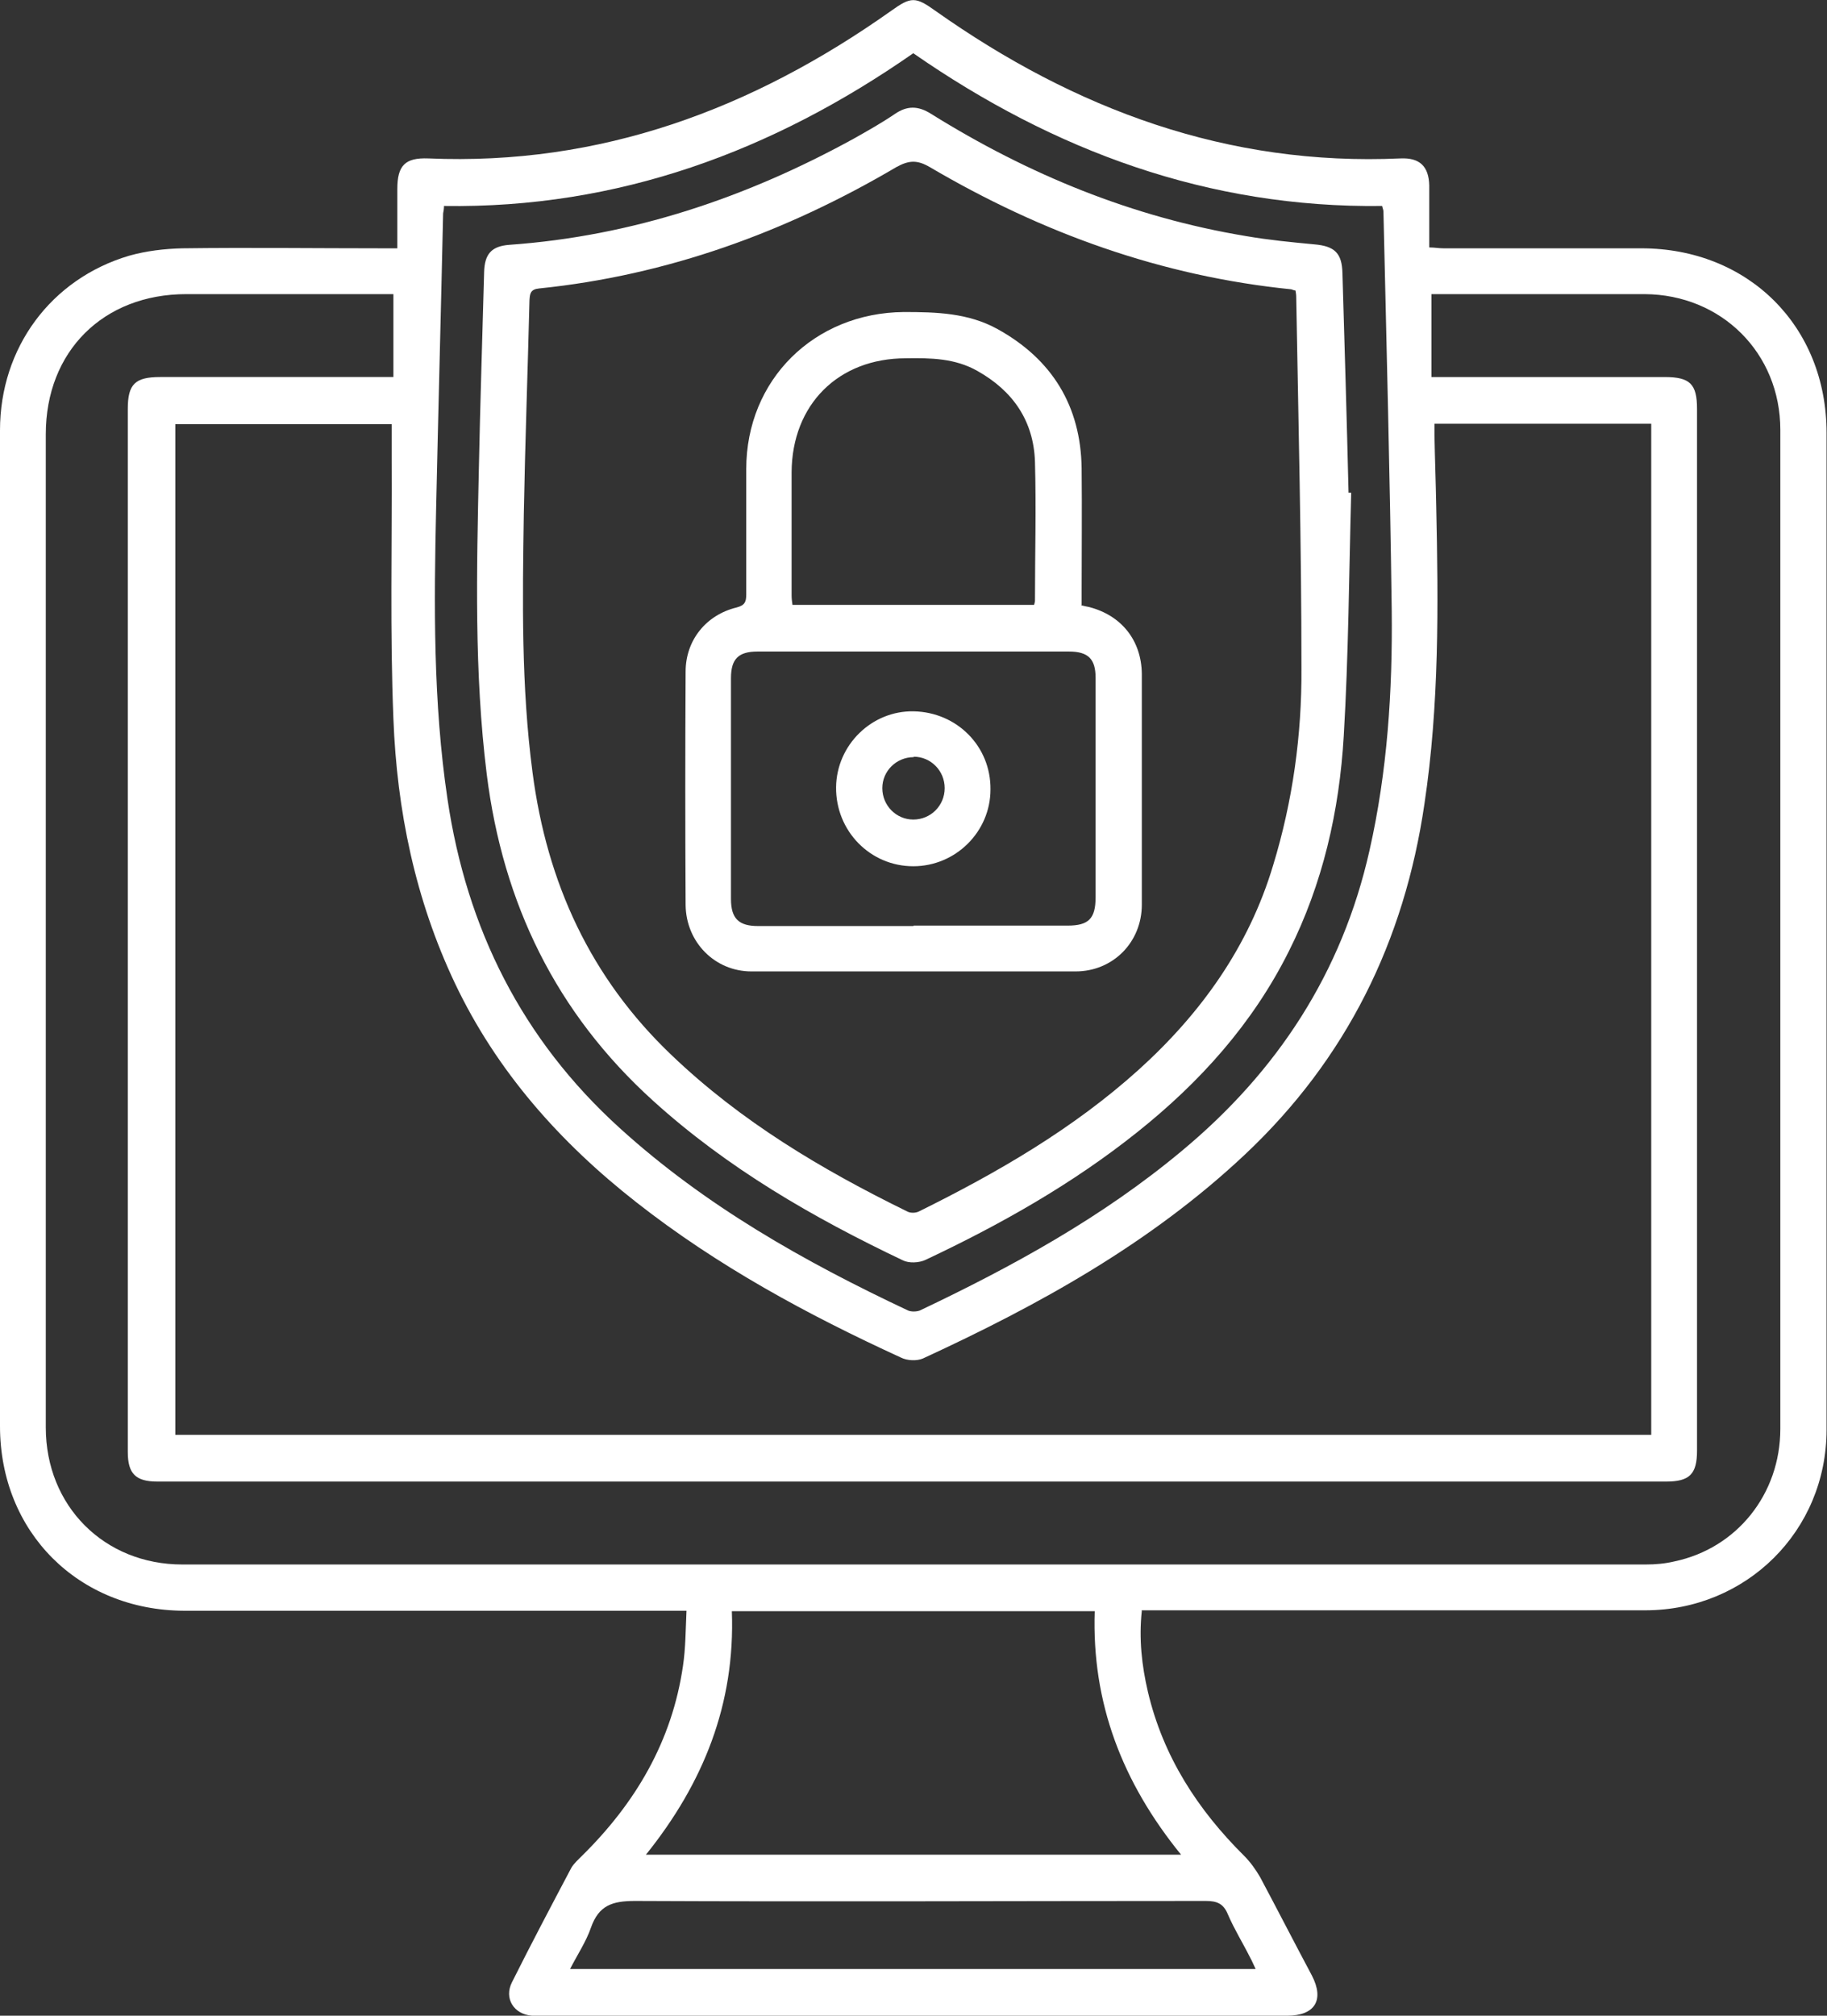
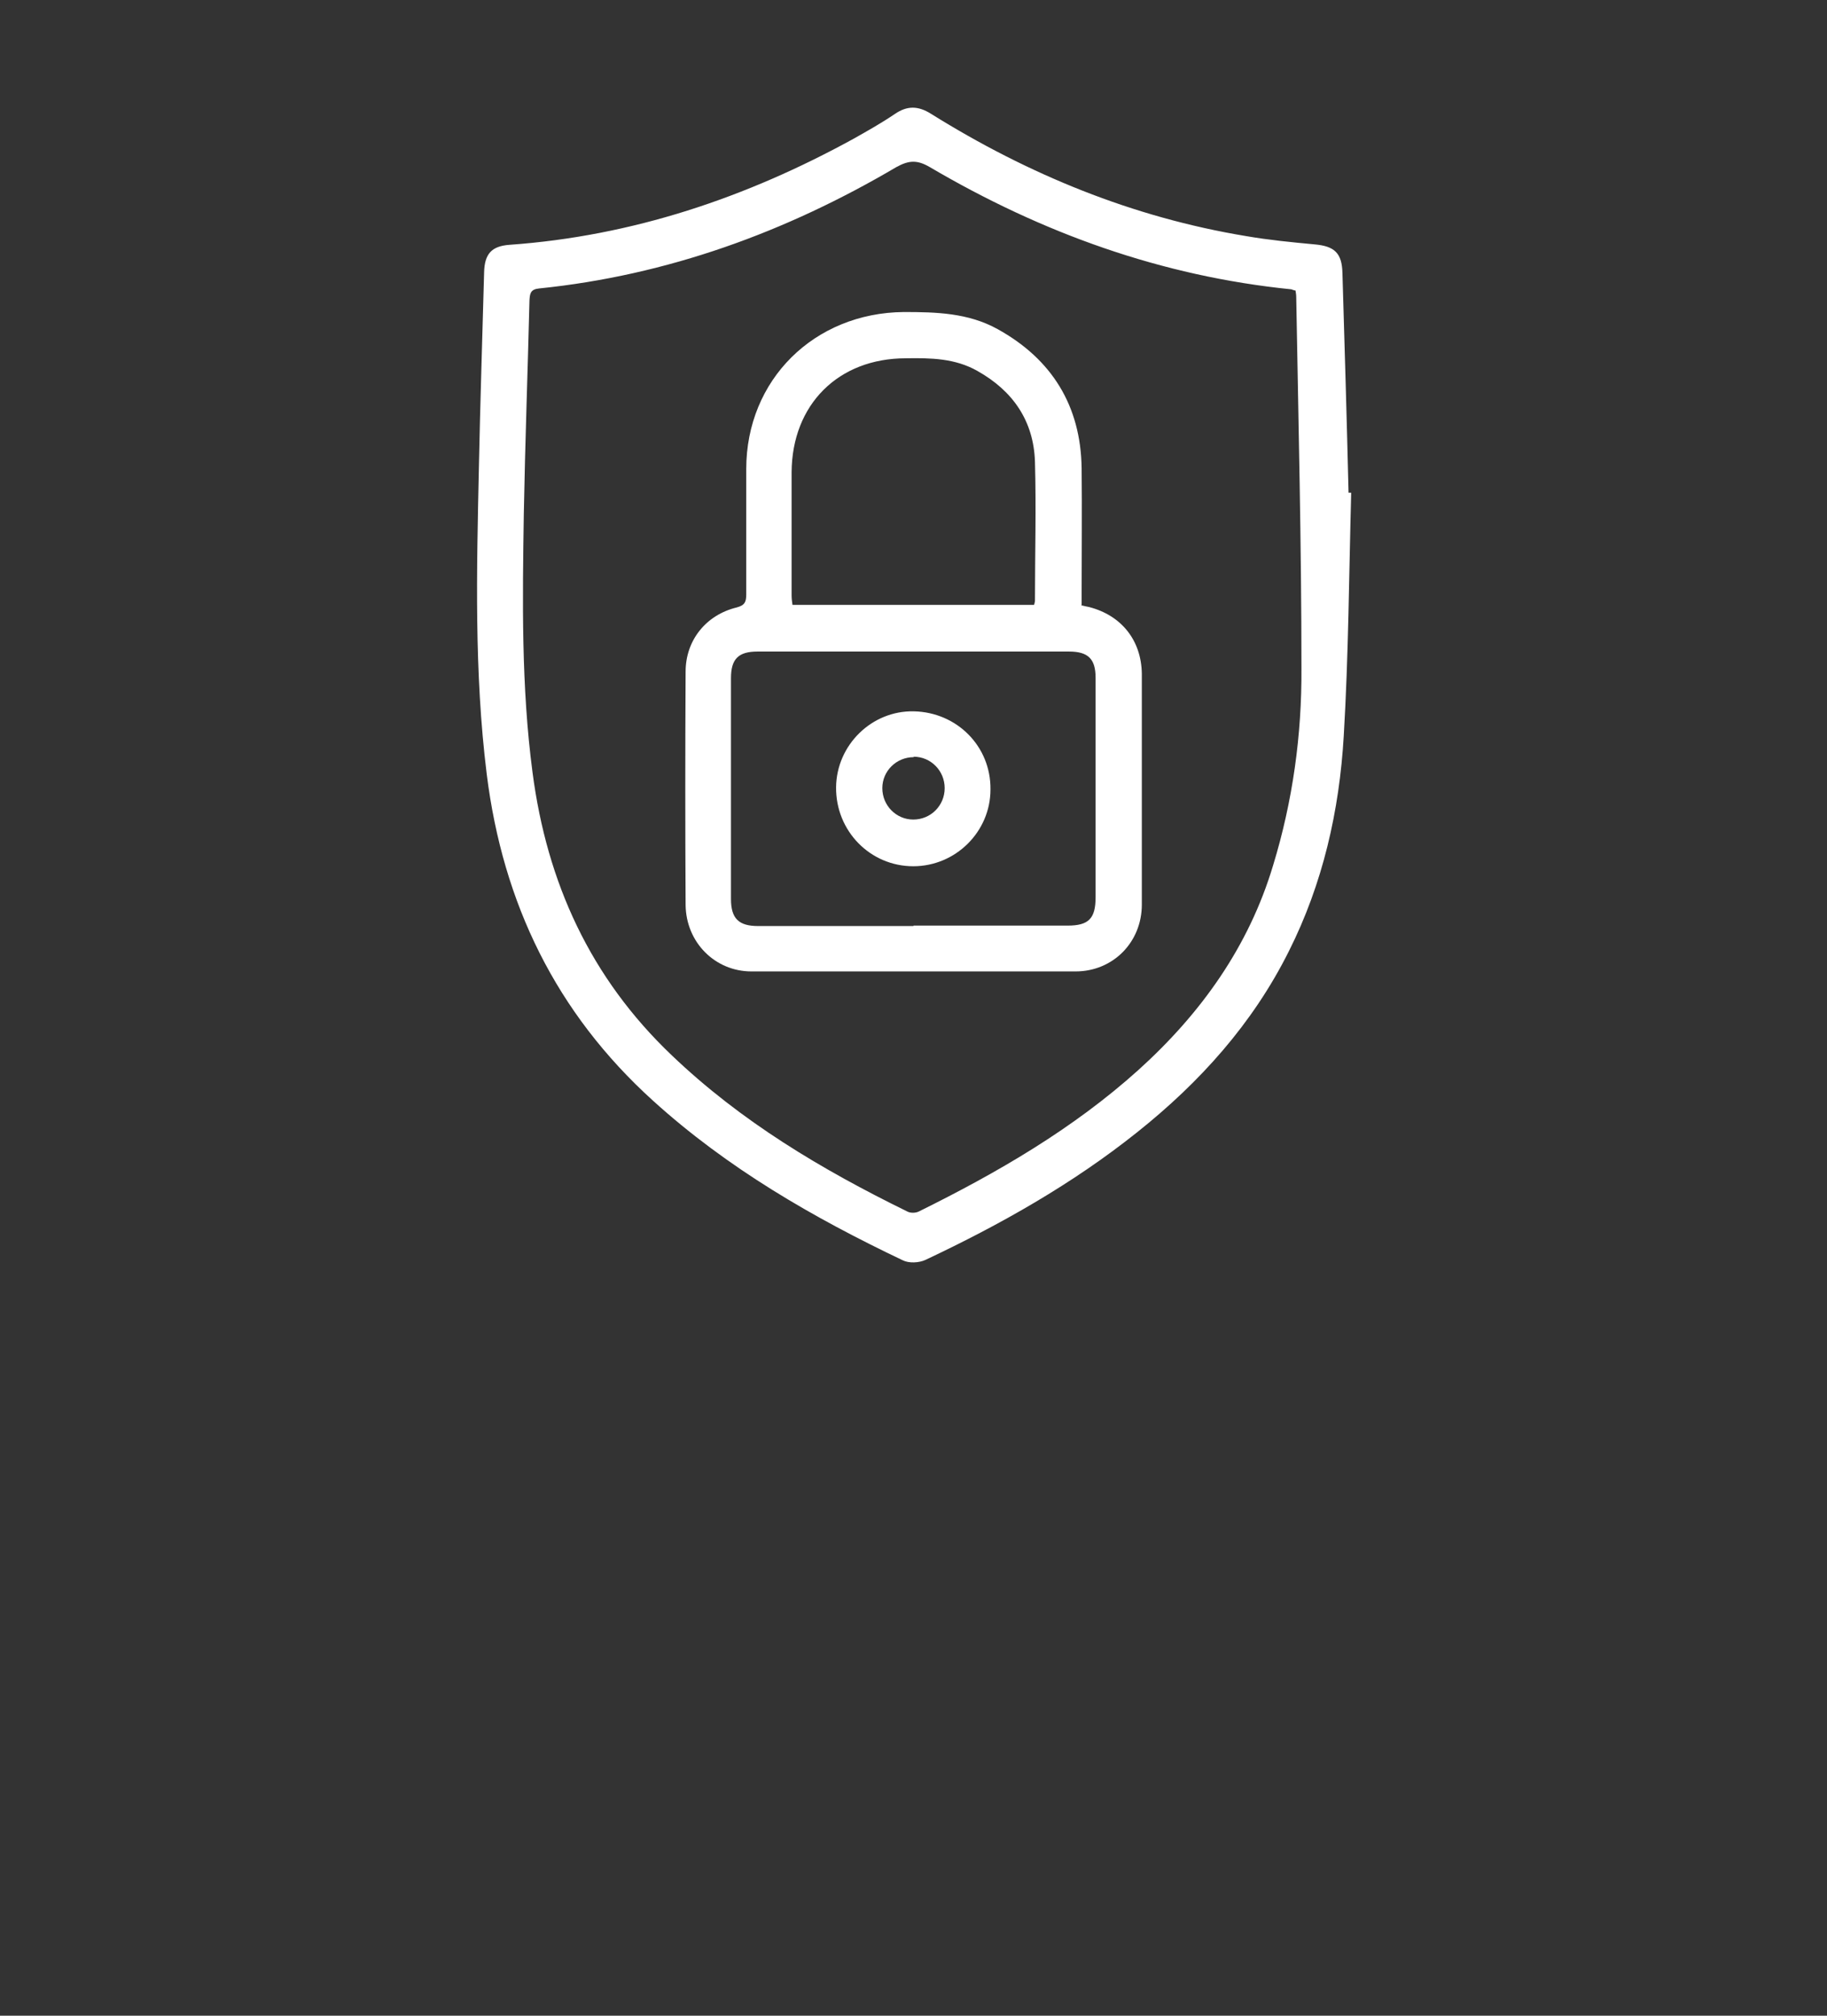
<svg xmlns="http://www.w3.org/2000/svg" id="Layer_2" data-name="Layer 2" viewBox="0 0 41.89 46.19">
  <rect x="0" y="0" width="41.89" height="46.19" fill="#333333" stroke="none" />
  <defs>
    <style>
      .cls-1 {
        fill: #fff;
        stroke-width: 0px;
      }
    </style>
  </defs>
  <g id="Layer_1-2" data-name="Layer 1">
    <g>
-       <path class="cls-1" d="M26.18,36.91c-.07.65,0,1.26.14,1.86.35,1.48,1.14,2.7,2.21,3.76.14.14.26.31.36.48.4.75.79,1.51,1.19,2.26.29.56.07.92-.57.92-5.7,0-11.4,0-17.1,0-.07,0-.14,0-.21,0-.42-.03-.65-.4-.46-.77.44-.88.9-1.75,1.36-2.62.06-.1.16-.19.24-.27,1.23-1.21,2.07-2.63,2.32-4.36.06-.4.06-.82.08-1.26-.16,0-.26,0-.37,0-3.72,0-7.43,0-11.15,0C1.8,36.9,0,35.11,0,32.68c0-7.61,0-15.21,0-22.82,0-1.89,1.17-3.47,2.96-4,.39-.11.81-.16,1.22-.17,1.54-.02,3.07,0,4.61,0,.09,0,.19,0,.32,0,0-.47,0-.92,0-1.36,0-.54.18-.72.71-.7,3.95.17,7.43-1.13,10.61-3.38.46-.33.56-.33,1.02,0,3.2,2.26,6.7,3.56,10.66,3.38.44-.02.65.18.66.62,0,.46,0,.93,0,1.42.12,0,.22.02.33.02,1.51,0,3.02,0,4.53,0,2.45,0,4.25,1.78,4.25,4.23,0,7.61,0,15.23,0,22.84,0,2.32-1.84,4.14-4.16,4.14-3.72,0-7.43,0-11.15,0-.12,0-.24,0-.4,0ZM4.02,32.88h33.84V9.71h-4.97c0,.1,0,.19,0,.27.01.54.03,1.07.04,1.61.05,2.28.07,4.57-.27,6.83-.46,3.15-1.79,5.85-4.12,8.04-2.16,2.03-4.71,3.44-7.38,4.67-.14.06-.36.05-.5-.02-2.14-.98-4.21-2.1-6.07-3.56-1.75-1.37-3.2-3-4.16-5.02-.91-1.92-1.33-3.96-1.41-6.06-.08-1.99-.03-3.98-.04-5.98,0-.25,0-.5,0-.77h-4.96v23.17ZM9.04,6.74c-.11,0-.22,0-.32,0-1.48,0-2.97,0-4.45,0-1.9,0-3.22,1.31-3.22,3.21,0,7.59,0,15.18,0,22.76,0,1.8,1.34,3.14,3.13,3.14,11.19,0,22.38,0,33.56,0,.22,0,.44-.02.65-.07,1.43-.3,2.43-1.54,2.43-3.04,0-7.63,0-15.26,0-22.89,0-1.76-1.35-3.1-3.11-3.11-1.55,0-3.09,0-4.64,0-.08,0-.17,0-.25,0v1.9c.13,0,.22,0,.32,0,1.68,0,3.35,0,5.03,0,.58,0,.74.16.74.73,0,7.96,0,15.91,0,23.87,0,.54-.17.71-.71.71-11.53,0-23.06,0-34.59,0-.5,0-.68-.18-.68-.68,0-7.97,0-15.93,0-23.9,0-.57.17-.73.74-.73,1.68,0,3.35,0,5.03,0,.09,0,.19,0,.32,0v-1.9ZM10.18,4.71c0,.08-.01.13-.02.18-.05,2.25-.11,4.49-.16,6.74-.05,2.23-.07,4.46.26,6.68.44,2.97,1.71,5.51,3.95,7.54,1.96,1.78,4.23,3.06,6.61,4.18.07.03.19.03.27,0,2.13-1.01,4.19-2.14,6.01-3.66,2.19-1.82,3.67-4.08,4.3-6.88.41-1.81.53-3.65.51-5.5-.04-3.05-.12-6.09-.19-9.14,0-.04-.02-.08-.03-.13-3.98.05-7.52-1.26-10.75-3.5-3.23,2.25-6.77,3.56-10.76,3.5ZM27.08,42.5c-1.35-1.66-2.05-3.48-1.98-5.58h-8.32c.08,2.12-.65,3.94-1.97,5.58h12.27ZM28.79,45.12c-.05-.1-.08-.18-.12-.25-.17-.34-.37-.66-.52-1.01-.1-.24-.25-.3-.5-.3-4.36,0-8.73.02-13.09,0-.52,0-.83.1-1.01.61-.11.32-.31.62-.48.95h15.72Z" />
      <path class="cls-1" d="M30.98,11.31c-.05,1.85-.06,3.7-.17,5.55-.1,1.72-.48,3.39-1.26,4.94-.83,1.66-2.04,3-3.47,4.14-1.49,1.19-3.14,2.12-4.86,2.93-.15.07-.38.08-.52.01-2.06-.98-4.02-2.11-5.73-3.66-2.22-2.01-3.44-4.52-3.81-7.48-.29-2.34-.23-4.68-.18-7.02.03-1.49.08-2.98.12-4.48.01-.42.17-.6.58-.63,2.82-.2,5.43-1.08,7.89-2.43.32-.18.64-.36.95-.57.28-.19.53-.19.83,0,2.23,1.39,4.62,2.37,7.22,2.8.52.09,1.04.14,1.57.19.46.04.63.2.64.66.05,1.68.1,3.35.14,5.03.02,0,.04,0,.06,0ZM29.71,6.66c-.05-.01-.08-.02-.1-.03-2.98-.3-5.72-1.29-8.29-2.8-.29-.17-.48-.16-.77,0-2.53,1.49-5.25,2.48-8.19,2.78-.2.02-.21.12-.22.27-.04,1.63-.1,3.26-.13,4.9-.03,1.98-.06,3.95.2,5.92.33,2.53,1.33,4.71,3.19,6.48,1.59,1.52,3.44,2.62,5.4,3.58.07.04.19.04.27,0,1.8-.89,3.53-1.89,5.03-3.24,1.43-1.29,2.53-2.82,3.09-4.69.45-1.47.66-2.99.65-4.52,0-2.84-.07-5.67-.12-8.51,0-.05-.01-.1-.02-.17Z" />
      <path class="cls-1" d="M24.79,13.87c.08.02.13.03.18.04.74.19,1.2.76,1.21,1.53,0,1.76,0,3.53,0,5.29,0,.86-.66,1.53-1.52,1.53-2.48,0-4.95,0-7.43,0-.84,0-1.5-.67-1.51-1.52-.01-1.78-.01-3.56,0-5.35,0-.72.47-1.3,1.17-1.47.19-.05.22-.13.22-.3,0-.96,0-1.91,0-2.87,0-2.05,1.56-3.58,3.61-3.6.75,0,1.48.02,2.15.39,1.25.69,1.91,1.76,1.93,3.19.01.96,0,1.91,0,2.87,0,.09,0,.17,0,.26ZM20.95,21.21c1.18,0,2.35,0,3.53,0,.48,0,.64-.16.64-.65,0-1.68,0-3.35,0-5.03,0-.43-.17-.6-.61-.6-2.38,0-4.76,0-7.14,0-.44,0-.61.17-.61.61,0,1.69,0,3.37,0,5.06,0,.45.18.62.62.62,1.19,0,2.37,0,3.56,0ZM23.71,13.86s.02-.07.02-.09c0-1.06.03-2.12,0-3.19-.03-.93-.5-1.62-1.32-2.08-.51-.29-1.07-.3-1.64-.29-1.55,0-2.61,1.06-2.62,2.61,0,.94,0,1.88,0,2.82,0,.08.01.15.02.22h5.54Z" />
      <path class="cls-1" d="M22.71,18.09c0,.97-.8,1.76-1.77,1.76-.99,0-1.78-.81-1.77-1.81.01-.97.82-1.76,1.78-1.74.99.02,1.77.8,1.76,1.79ZM20.95,17.35c-.4,0-.72.32-.72.71,0,.4.32.72.71.72.4,0,.72-.32.72-.72,0-.4-.32-.72-.71-.72Z" />
    </g>
  </g>
</svg>